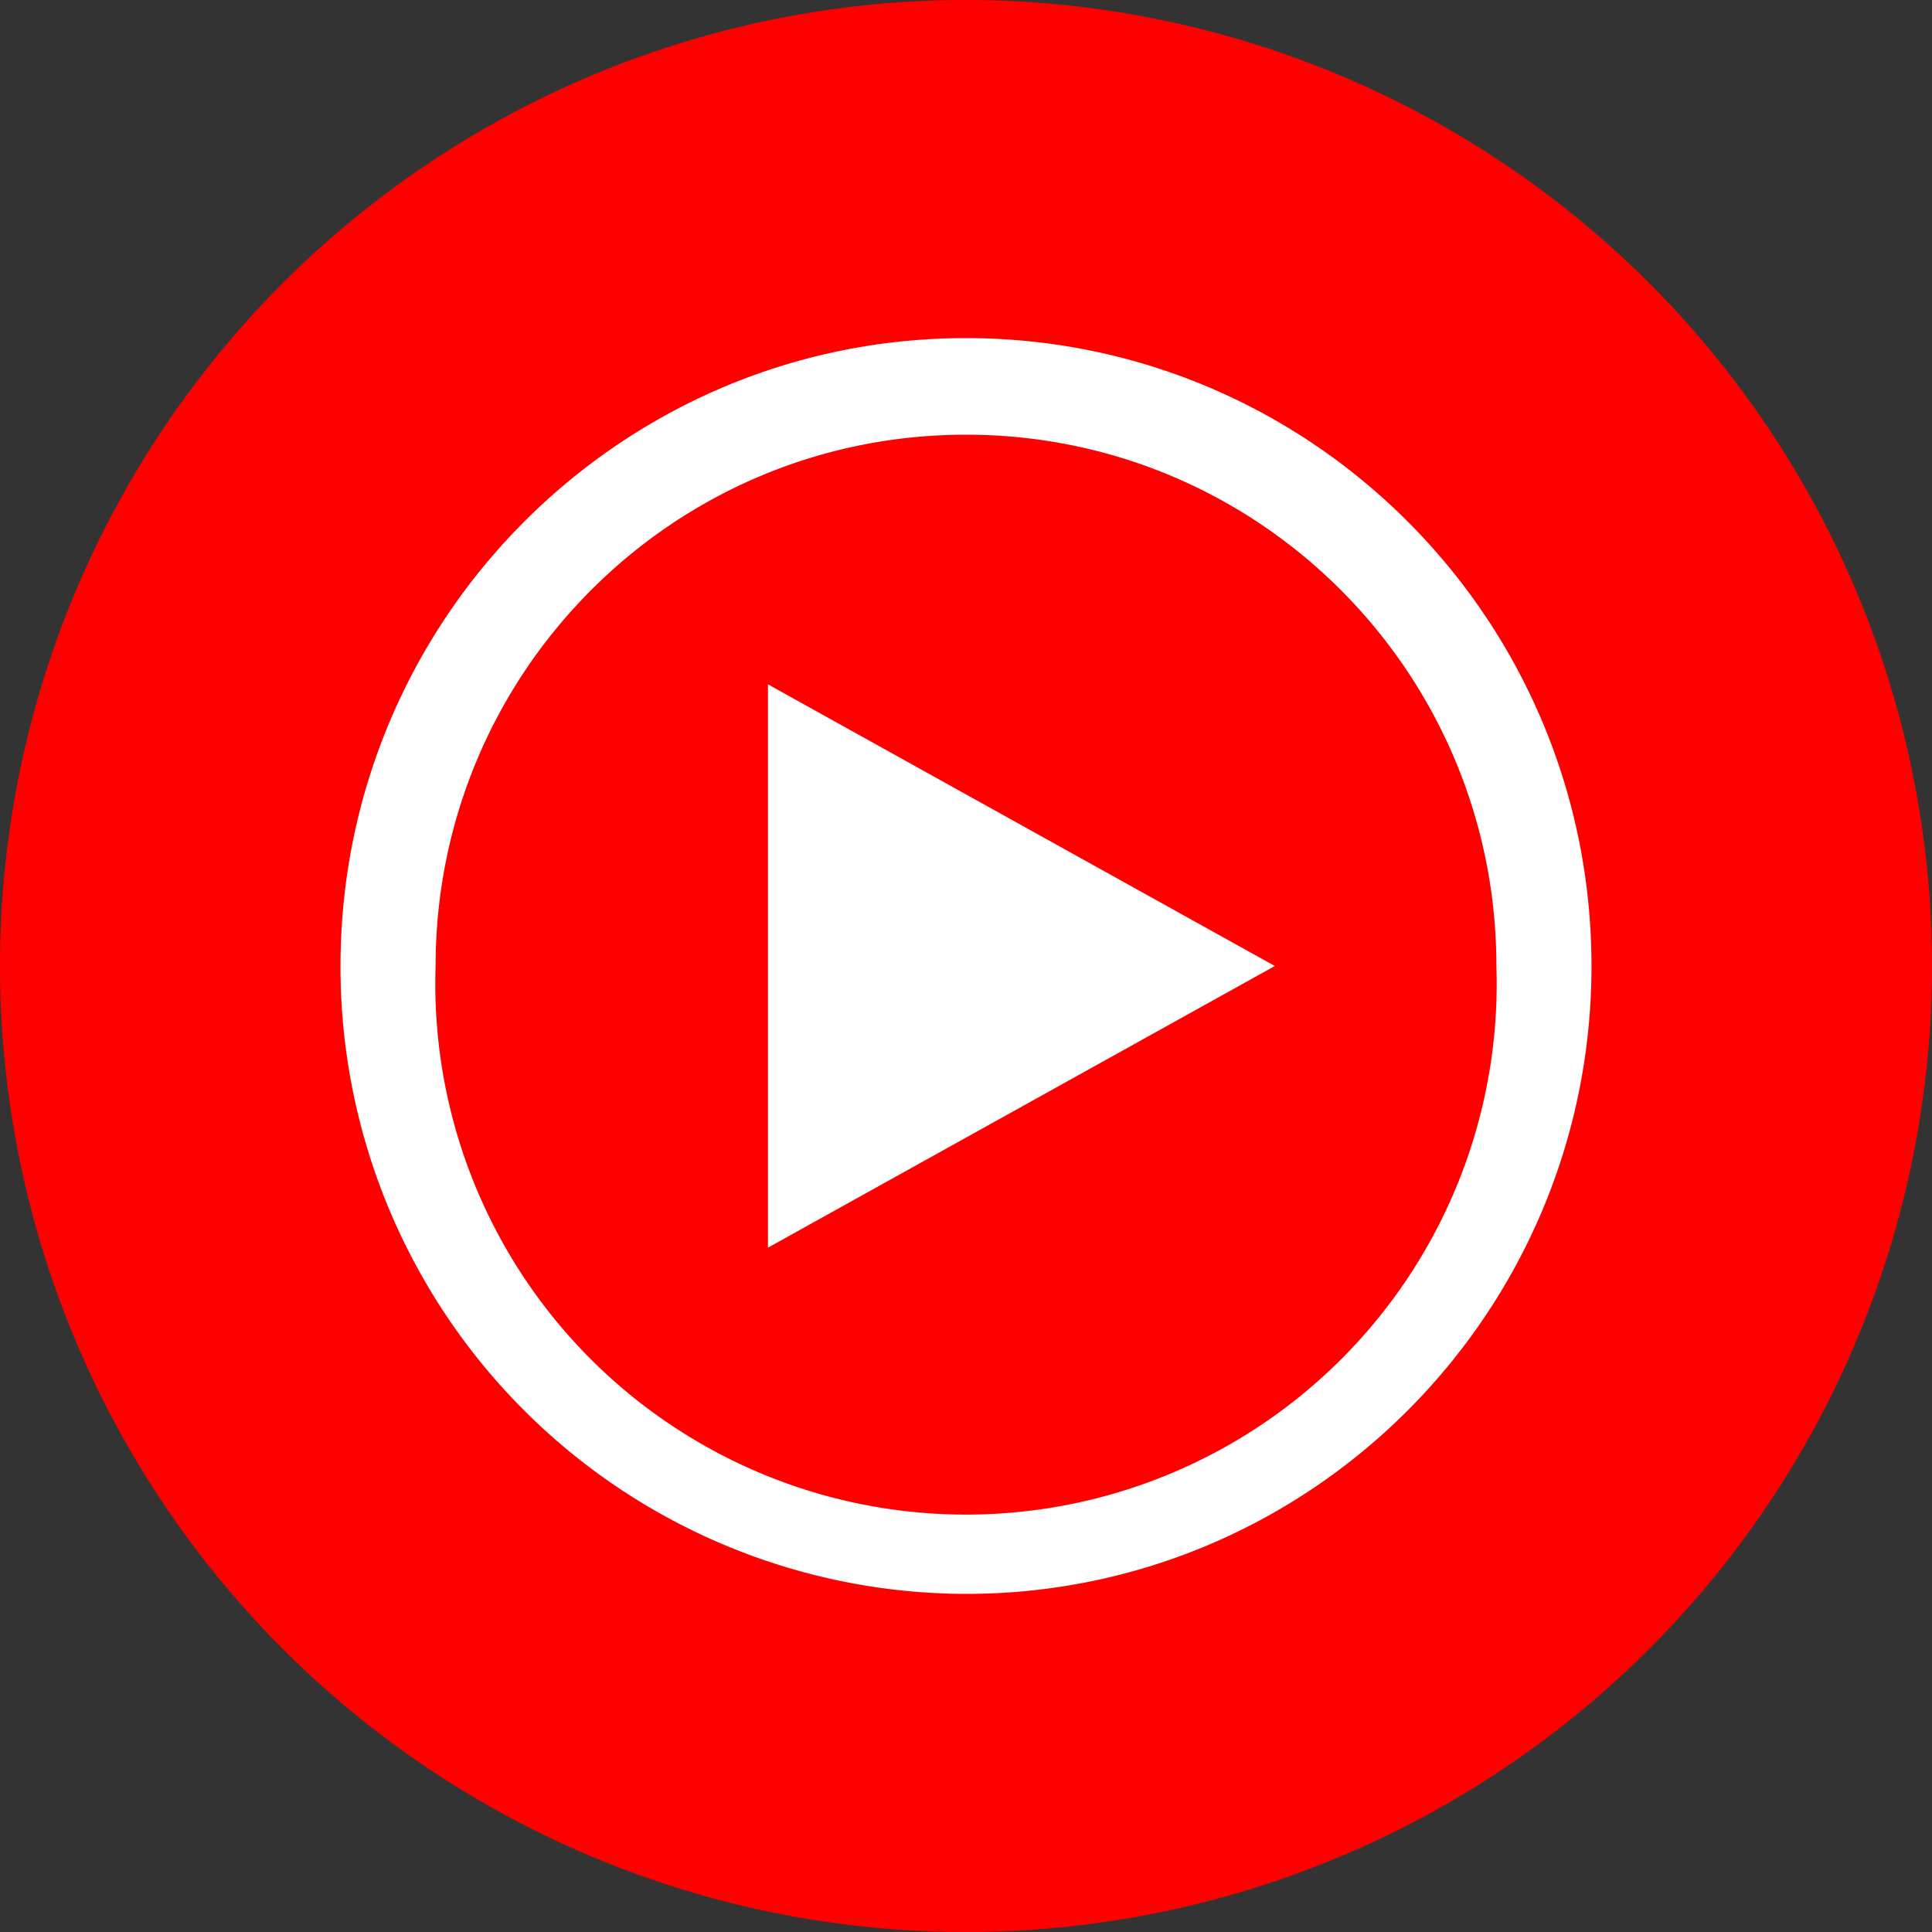
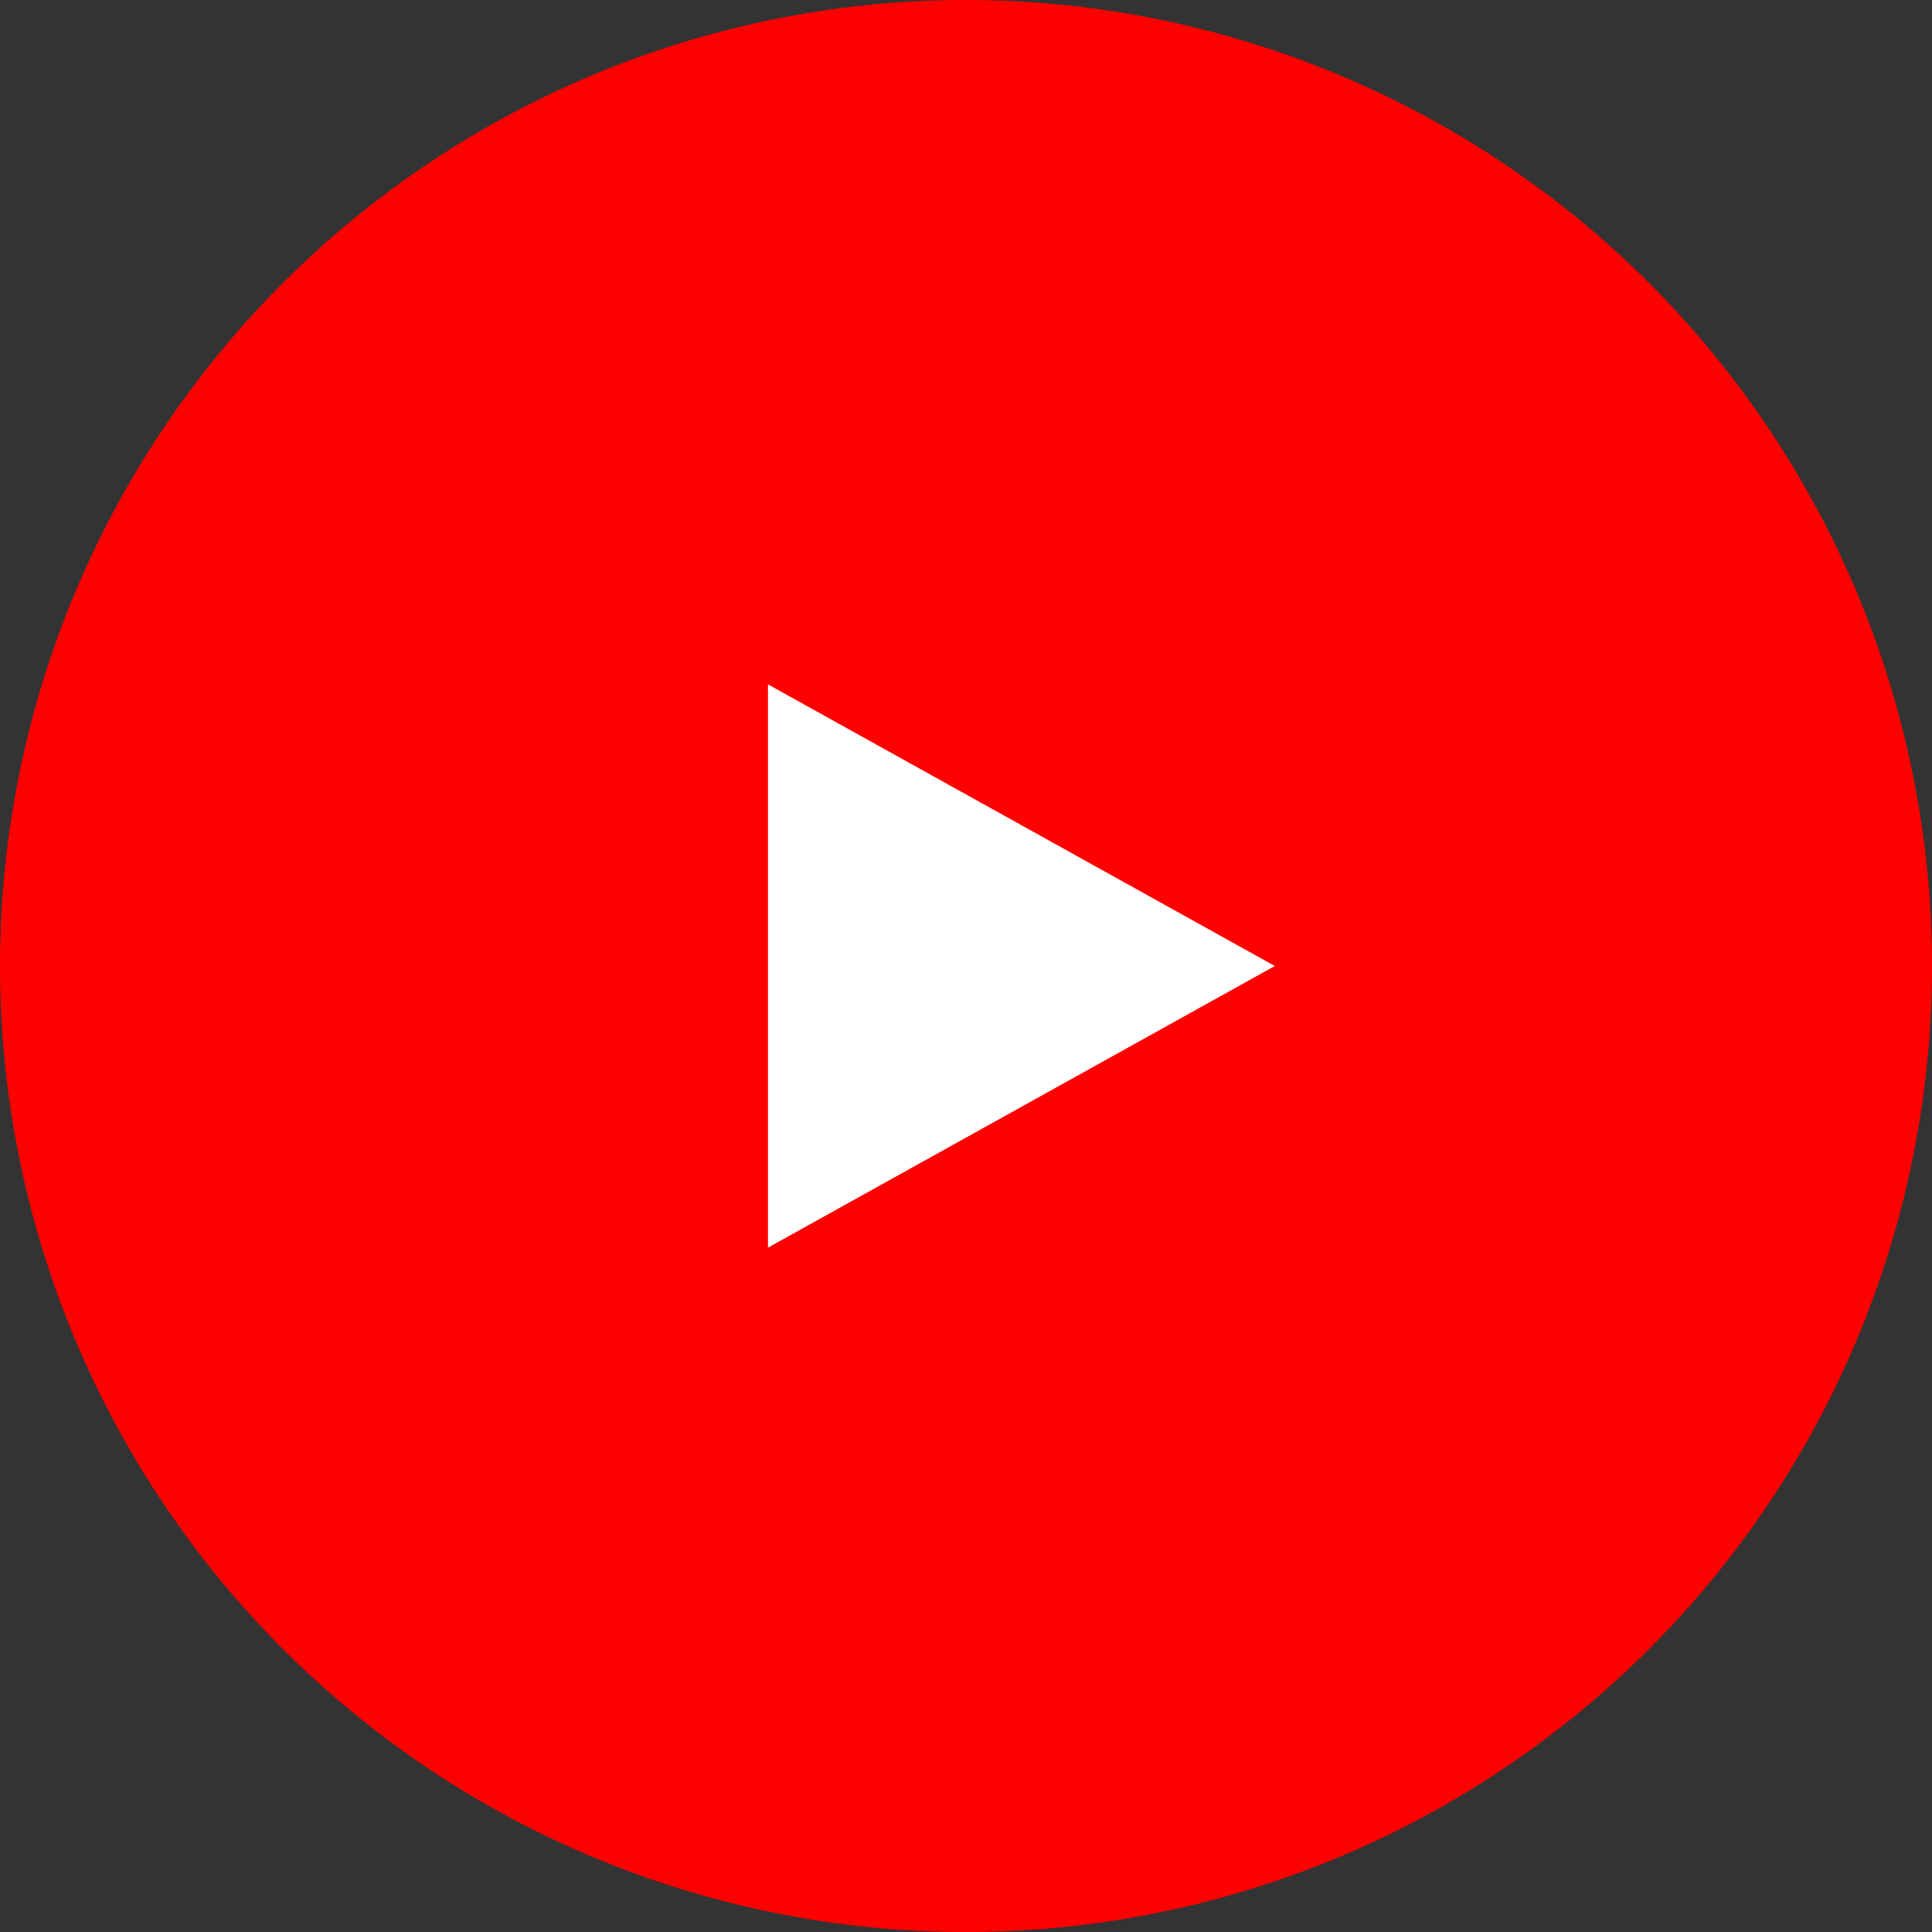
<svg xmlns="http://www.w3.org/2000/svg" fill="none" viewBox="0 0 64 64">
  <rect x="0" y="0" width="64" height="64" fill="#333333" stroke="none" />
  <g clip-path="url(#a)">
    <path fill="red" d="M32 64a32 32 0 1 0 0-64 32 32 0 0 0 0 64Z" />
-     <path fill="#fff" d="M32 14.4c-9.73 0-17.57 7.9-17.57 17.6A17.582 17.582 0 0 0 32 50.173 17.58 17.58 0 0 0 49.57 32c0-9.7-7.84-17.6-17.57-17.6ZM11.28 32c0-11.5 9.3-20.8 20.72-20.8 11.42 0 20.72 9.3 20.72 20.8S43.42 52.8 32 52.8A20.76 20.76 0 0 1 11.28 32Z" />
    <path fill="#fff" d="M25.44 41.33 42.23 32l-16.79-9.33v18.66Z" />
  </g>
  <defs>
    <clipPath id="a">
      <path fill="#fff" d="M0 0h64v64H0z" />
    </clipPath>
  </defs>
</svg>